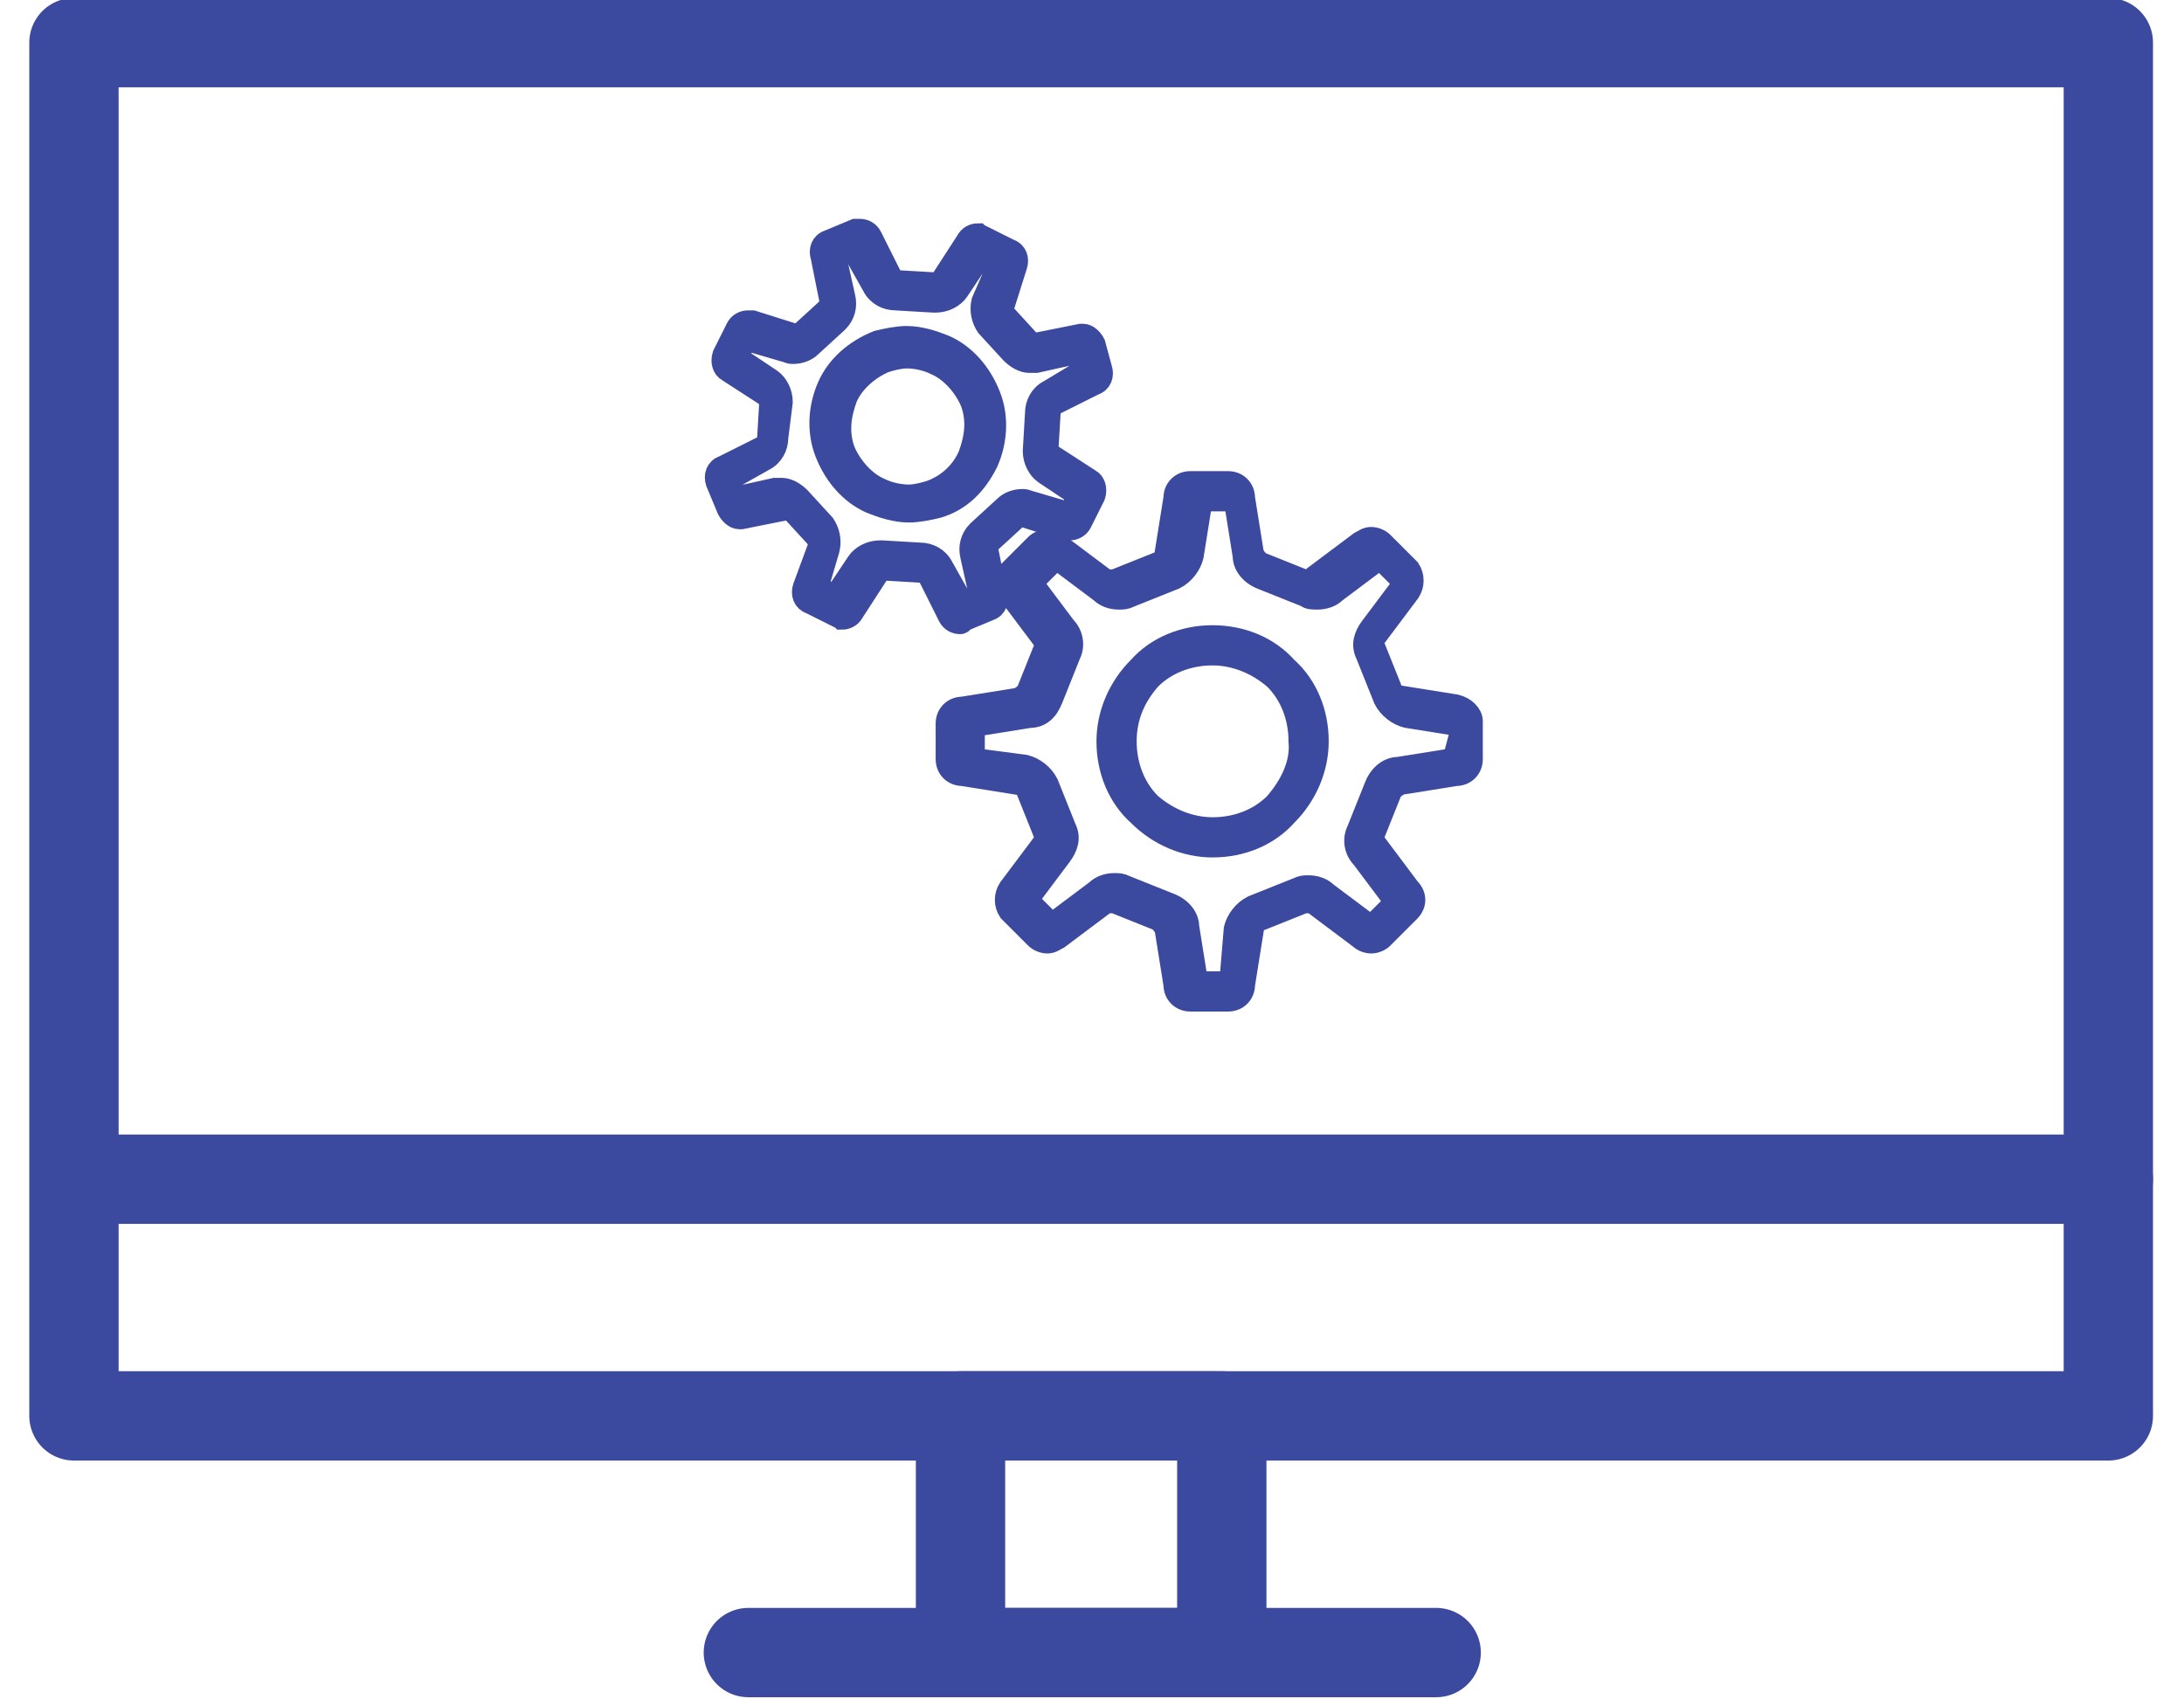
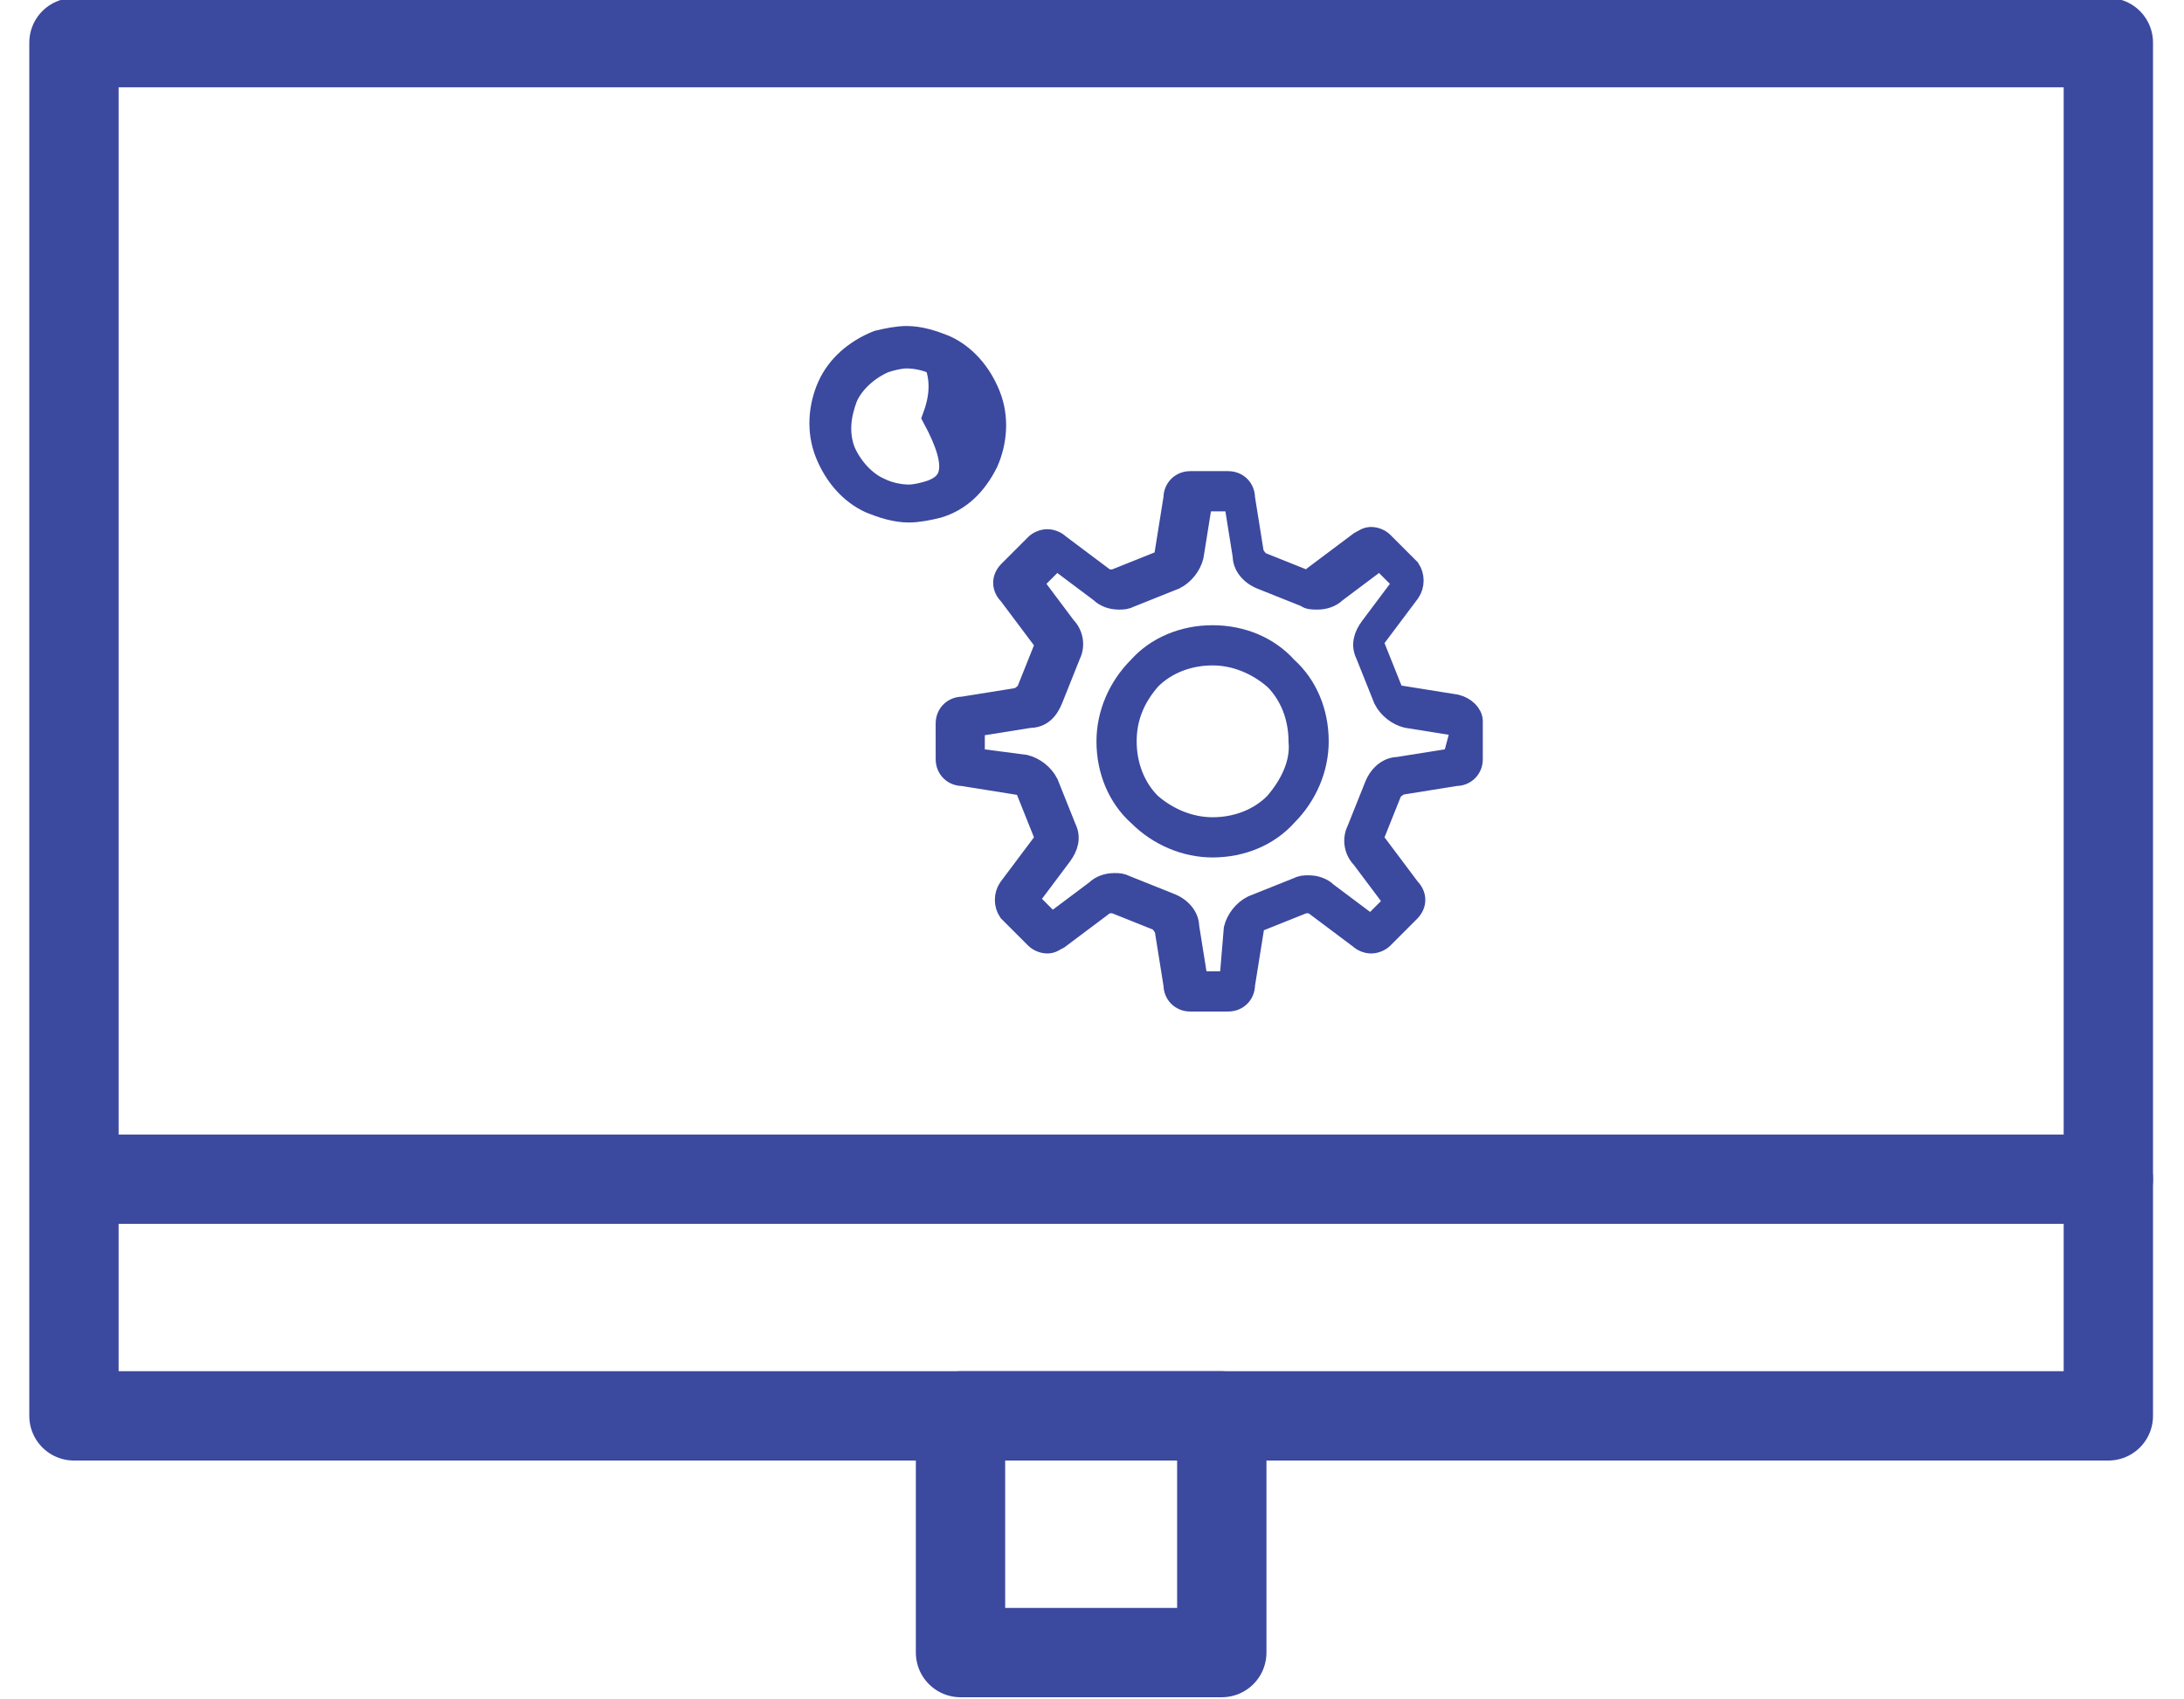
<svg xmlns="http://www.w3.org/2000/svg" version="1.1" id="レイヤー_1" x="0px" y="0px" viewBox="0 0 97.8 76.1" style="enable-background:new 0 0 97.8 76.1;" xml:space="preserve">
  <style type="text/css">
	.st0{fill:none;stroke:#3B499F;stroke-width:4;stroke-linecap:round;stroke-linejoin:round;}
	.st1{fill:#3B499F;stroke:#3B499F;stroke-miterlimit:10;}
</style>
  <g id="Group_25164" transform="translate(-3987.488 9.509)">
    <g id="Group_25161">
      <g id="Group_25160">
        <g id="Group_25159">
          <rect id="Rectangle_23569" x="4030.5" y="53.9" class="st0" width="11.7" height="10.6" />
-           <line id="Line_2352" class="st0" x1="4051.8" y1="64.5" x2="4021" y2="64.5" />
          <g id="Group_25158">
            <path id="Path_6231" class="st0" d="M4081.9-7.6v61.5h-91.1V-7.6H4081.9" />
            <line id="Line_2353" class="st0" x1="4081.9" y1="43.3" x2="3990.9" y2="43.3" />
          </g>
        </g>
      </g>
    </g>
  </g>
  <g>
    <path class="st1" d="M54.3,28.5c-1.3,0-2.5,0.5-3.3,1.4c-0.9,0.9-1.4,2.1-1.4,3.3c0,1.3,0.5,2.5,1.4,3.3c0.9,0.9,2.1,1.4,3.3,1.4   c1.3,0,2.5-0.5,3.3-1.4c0.9-0.9,1.4-2.1,1.4-3.3c0-1.3-0.5-2.5-1.4-3.3C56.8,29,55.6,28.5,54.3,28.5z M57.1,36   c-0.7,0.7-1.7,1.1-2.8,1.1c-1,0-2-0.4-2.8-1.1c-0.7-0.7-1.1-1.7-1.1-2.8s0.4-2,1.1-2.8c0.7-0.7,1.7-1.1,2.8-1.1c1,0,2,0.4,2.8,1.1   c0.7,0.7,1.1,1.7,1.1,2.8C58.3,34.2,57.8,35.2,57.1,36z" />
    <path class="st1" d="M65.2,31.6l-2.5-0.4c-0.2,0-0.3-0.1-0.4-0.3l-0.8-2c-0.1-0.1,0-0.3,0.1-0.4l1.5-2c0.2-0.3,0.2-0.7,0-1   l-1.2-1.2c-0.1-0.1-0.3-0.2-0.5-0.2c-0.2,0-0.3,0.1-0.5,0.2l-2,1.5C58.8,26,58.7,26,58.6,26c-0.1,0-0.1,0-0.2,0l-2-0.8   c-0.1-0.1-0.2-0.2-0.3-0.4l-0.4-2.5c0-0.4-0.3-0.7-0.7-0.7h-1.7c-0.4,0-0.7,0.3-0.7,0.7l-0.4,2.5c0,0.2-0.1,0.3-0.3,0.4l-2,0.8   c-0.1,0-0.1,0-0.2,0c-0.1,0-0.2,0-0.3-0.1l-2-1.5c-0.1-0.1-0.3-0.2-0.5-0.2c-0.2,0-0.4,0.1-0.5,0.2l-1.2,1.2c-0.3,0.3-0.3,0.7,0,1   l1.5,2c0.1,0.1,0.1,0.3,0.1,0.4l-0.8,2c-0.1,0.1-0.2,0.2-0.4,0.3l-2.5,0.4c-0.4,0-0.7,0.3-0.7,0.7V34c0,0.4,0.3,0.7,0.7,0.7   l2.5,0.4c0.2,0,0.3,0.1,0.4,0.3l0.8,2c0.1,0.1,0,0.3-0.1,0.4l-1.5,2c-0.2,0.3-0.2,0.7,0,1l1.2,1.2c0.1,0.1,0.3,0.2,0.5,0.2   c0.2,0,0.3-0.1,0.5-0.2l2-1.5c0.1-0.1,0.2-0.1,0.3-0.1c0.1,0,0.1,0,0.2,0l2,0.8c0.1,0.1,0.2,0.2,0.3,0.4l0.4,2.5   c0,0.4,0.3,0.7,0.7,0.7h1.7c0.4,0,0.7-0.3,0.7-0.7l0.4-2.5c0-0.2,0.1-0.3,0.3-0.4l2-0.8c0.1,0,0.1,0,0.2,0c0.1,0,0.2,0,0.3,0.1   l2,1.5c0.1,0.1,0.3,0.2,0.5,0.2c0.2,0,0.4-0.1,0.5-0.2l1.2-1.2c0.3-0.3,0.3-0.7,0-1l-1.5-2c-0.1-0.1-0.1-0.3-0.1-0.4l0.8-2   c0.1-0.1,0.2-0.2,0.4-0.3l2.5-0.4c0.4,0,0.7-0.3,0.7-0.7v-1.7C65.9,32,65.6,31.7,65.2,31.6z M65.1,34l-2.5,0.4   c-0.4,0-0.8,0.3-1,0.8l-0.8,2c-0.2,0.4-0.1,0.9,0.2,1.2l1.5,2l-1.1,1.1l-2-1.5c-0.2-0.2-0.5-0.3-0.8-0.3c-0.2,0-0.3,0-0.5,0.1   l-2,0.8c-0.4,0.2-0.7,0.6-0.8,1L55.1,44h-1.5l-0.4-2.5c0-0.4-0.3-0.8-0.8-1l-2-0.8c-0.2-0.1-0.3-0.1-0.5-0.1   c-0.3,0-0.6,0.1-0.8,0.3l-2,1.5l-1.1-1.1l1.5-2c0.3-0.4,0.4-0.8,0.2-1.2l-0.8-2c-0.2-0.4-0.6-0.7-1-0.8L43.6,34v-1.5l2.5-0.4   c0.5,0,0.8-0.3,1-0.8l0.8-2c0.2-0.4,0.1-0.9-0.2-1.2l-1.5-2l1.1-1.1l2,1.5c0.2,0.2,0.5,0.3,0.8,0.3c0.2,0,0.3,0,0.5-0.1l2-0.8   c0.4-0.2,0.7-0.6,0.8-1l0.4-2.5h1.5l0.4,2.5c0,0.4,0.3,0.8,0.8,1l2,0.8c0.1,0.1,0.3,0.1,0.5,0.1c0.3,0,0.6-0.1,0.8-0.3l2-1.5   l1.1,1.1l-1.5,2c-0.3,0.4-0.4,0.8-0.2,1.2l0.8,2c0.2,0.4,0.6,0.7,1,0.8l2.5,0.4L65.1,34L65.1,34z" />
-     <path class="st1" d="M43.1,27.8l1.2-0.5c0.3-0.1,0.4-0.4,0.3-0.7l-0.4-2c0-0.1,0-0.2,0.1-0.3l1.2-1.1c0.1-0.1,0.1-0.1,0.2-0.1   c0,0,0.1,0,0.1,0l1.9,0.6c0.1,0,0.1,0,0.2,0c0.2,0,0.4-0.1,0.5-0.3l0.6-1.2c0.1-0.3,0-0.6-0.2-0.7l-1.7-1.1   c-0.1-0.1-0.2-0.2-0.2-0.3l0.1-1.7c0-0.1,0.1-0.2,0.2-0.3l1.8-0.9c0.3-0.1,0.4-0.4,0.3-0.7L49,15.4c-0.1-0.2-0.3-0.4-0.5-0.4   c0,0-0.1,0-0.1,0l-2,0.4c0,0-0.1,0-0.1,0c-0.1,0-0.2,0-0.2-0.1l-1.1-1.2c-0.1-0.1-0.1-0.2-0.1-0.3l0.6-1.9c0.1-0.3,0-0.6-0.3-0.7   l-1.2-0.6c-0.1,0-0.2-0.1-0.2-0.1c-0.2,0-0.4,0.1-0.5,0.3l-1.1,1.7c-0.1,0.1-0.2,0.2-0.3,0.2h0l-1.7-0.1c-0.1,0-0.2-0.1-0.3-0.2   l-0.9-1.8c-0.1-0.2-0.3-0.3-0.5-0.3c-0.1,0-0.1,0-0.2,0l-1.2,0.5c-0.3,0.1-0.4,0.4-0.3,0.7l0.4,2c0,0.1,0,0.2-0.1,0.3l-1.2,1.1   c-0.1,0.1-0.1,0.1-0.2,0.1c0,0-0.1,0-0.1,0l-1.9-0.6c-0.1,0-0.1,0-0.2,0c-0.2,0-0.4,0.1-0.5,0.3l-0.6,1.2c-0.1,0.3,0,0.6,0.2,0.7   l1.7,1.1c0.1,0.1,0.2,0.2,0.2,0.3l-0.1,1.7c0,0.1-0.1,0.2-0.2,0.3l-1.8,0.9c-0.3,0.1-0.4,0.4-0.3,0.7l0.5,1.2   c0.1,0.2,0.3,0.4,0.5,0.4c0,0,0.1,0,0.1,0l2-0.4c0,0,0.1,0,0.1,0c0.1,0,0.2,0,0.2,0.1l1.1,1.2c0.1,0.1,0.1,0.2,0.1,0.3L36,26.3   c-0.1,0.3,0,0.6,0.3,0.7l1.2,0.6c0.1,0,0.2,0.1,0.2,0.1c0.2,0,0.4-0.1,0.5-0.3l1.1-1.7c0.1-0.1,0.2-0.2,0.3-0.2h0l1.7,0.1   c0.1,0,0.2,0.1,0.3,0.2l0.9,1.8c0.1,0.2,0.3,0.3,0.5,0.3C43,27.9,43.1,27.9,43.1,27.8z M42.2,25.4c-0.2-0.4-0.6-0.6-1-0.6l-1.7-0.1   c0,0,0,0-0.1,0c-0.4,0-0.8,0.2-1,0.5l-1,1.5l-0.8-0.4l0.5-1.7c0.1-0.4,0-0.8-0.2-1.1l-1.1-1.2c-0.2-0.2-0.5-0.4-0.8-0.4   c-0.1,0-0.2,0-0.3,0l-1.8,0.4l-0.3-0.8l1.6-0.9c0.4-0.2,0.6-0.6,0.6-1L35,18c0-0.4-0.2-0.8-0.5-1L33,16l0.4-0.8l1.7,0.5   c0.1,0,0.2,0.1,0.4,0.1c0.3,0,0.6-0.1,0.8-0.3l1.2-1.1c0.3-0.3,0.4-0.7,0.3-1.1l-0.4-1.8l0.8-0.3l0.9,1.6c0.2,0.4,0.6,0.6,1,0.6   l1.7,0.1l0.1,0c0.4,0,0.8-0.2,1-0.5l1-1.5l0.8,0.4L44,13.5c-0.1,0.4,0,0.8,0.2,1.1l1.1,1.2c0.2,0.2,0.5,0.4,0.8,0.4   c0.1,0,0.2,0,0.3,0l1.8-0.4l0.3,0.8L47,17.5c-0.4,0.2-0.6,0.6-0.6,1l-0.1,1.7c0,0.4,0.2,0.8,0.5,1l1.5,1L47.9,23l-1.7-0.5   c-0.1,0-0.2-0.1-0.4-0.1c-0.3,0-0.6,0.1-0.8,0.3l-1.2,1.1c-0.3,0.3-0.4,0.7-0.3,1.1l0.4,1.8L43.1,27L42.2,25.4z" />
-     <path class="st1" d="M44.2,20.7c0.4-0.9,0.5-2,0.1-3c-0.4-1-1.1-1.8-2-2.2c-0.5-0.2-1.1-0.4-1.7-0.4c-0.4,0-0.9,0.1-1.3,0.2   c-1,0.4-1.8,1.1-2.2,2c-0.4,0.9-0.5,2-0.1,3c0.4,1,1.1,1.8,2,2.2c0.5,0.2,1.1,0.4,1.7,0.4c0.4,0,0.9-0.1,1.3-0.2   C43,22.4,43.7,21.7,44.2,20.7z M41.7,22c-0.3,0.1-0.7,0.2-1,0.2c-0.4,0-0.9-0.1-1.3-0.3c-0.7-0.3-1.3-1-1.6-1.7   c-0.3-0.8-0.2-1.6,0.1-2.4c0.3-0.7,1-1.3,1.7-1.6c0.3-0.1,0.7-0.2,1-0.2c0.4,0,0.9,0.1,1.3,0.3c0.7,0.3,1.3,1,1.6,1.7   c0.3,0.8,0.2,1.6-0.1,2.4C43.1,21.1,42.5,21.7,41.7,22z" />
+     <path class="st1" d="M44.2,20.7c0.4-0.9,0.5-2,0.1-3c-0.4-1-1.1-1.8-2-2.2c-0.5-0.2-1.1-0.4-1.7-0.4c-0.4,0-0.9,0.1-1.3,0.2   c-1,0.4-1.8,1.1-2.2,2c-0.4,0.9-0.5,2-0.1,3c0.4,1,1.1,1.8,2,2.2c0.5,0.2,1.1,0.4,1.7,0.4c0.4,0,0.9-0.1,1.3-0.2   C43,22.4,43.7,21.7,44.2,20.7z M41.7,22c-0.3,0.1-0.7,0.2-1,0.2c-0.4,0-0.9-0.1-1.3-0.3c-0.7-0.3-1.3-1-1.6-1.7   c-0.3-0.8-0.2-1.6,0.1-2.4c0.3-0.7,1-1.3,1.7-1.6c0.3-0.1,0.7-0.2,1-0.2c0.4,0,0.9,0.1,1.3,0.3c0.3,0.8,0.2,1.6-0.1,2.4C43.1,21.1,42.5,21.7,41.7,22z" />
  </g>
</svg>